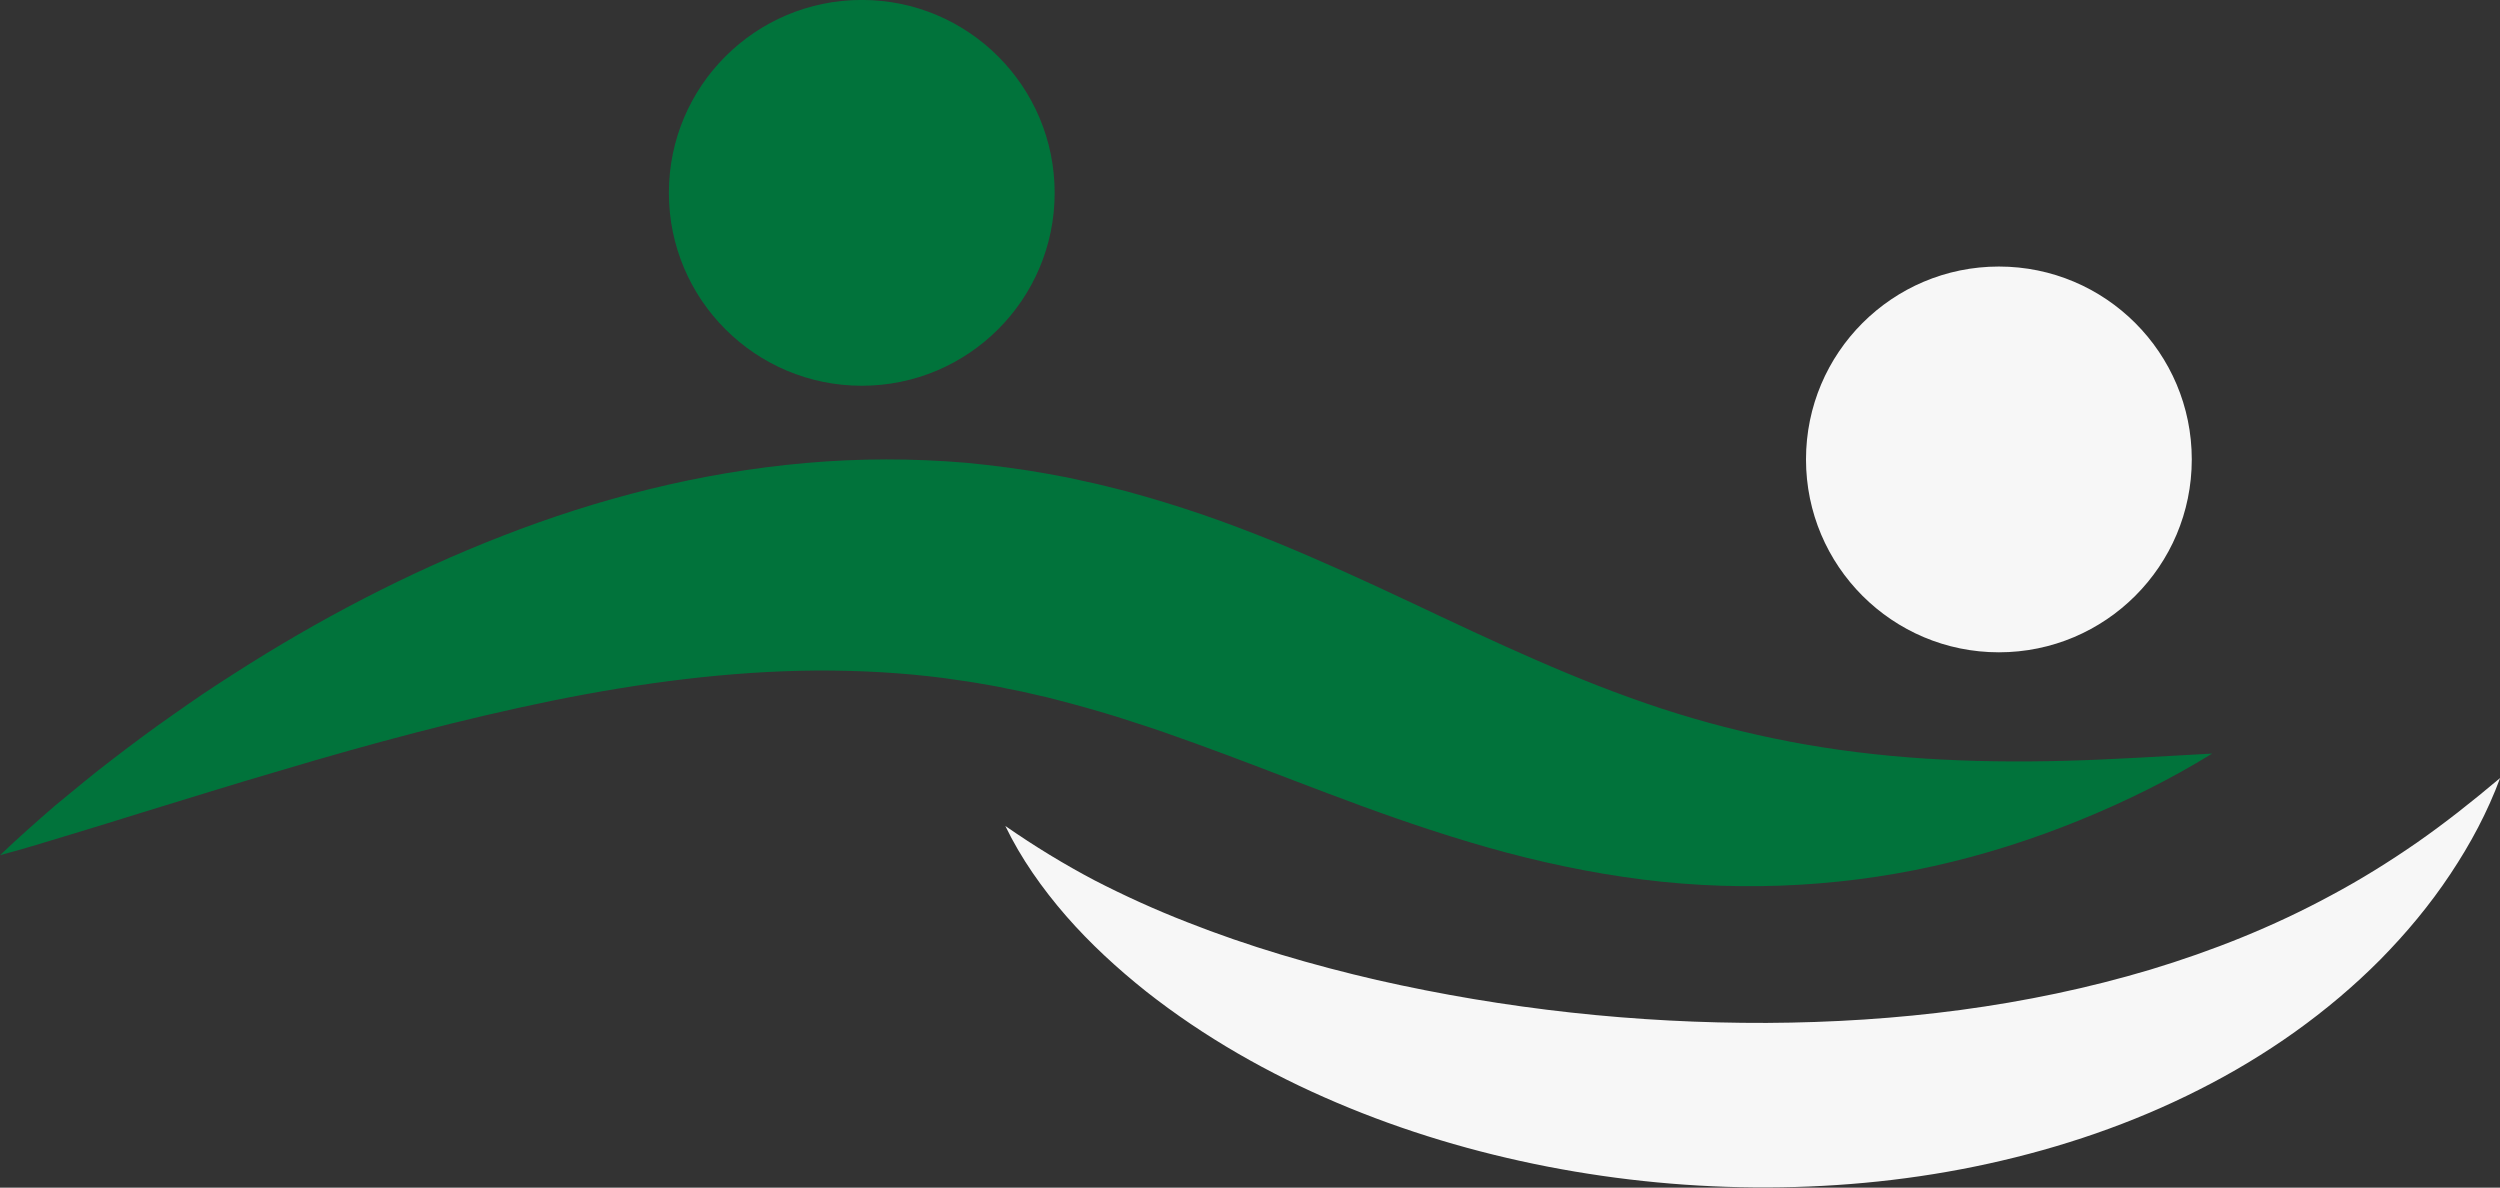
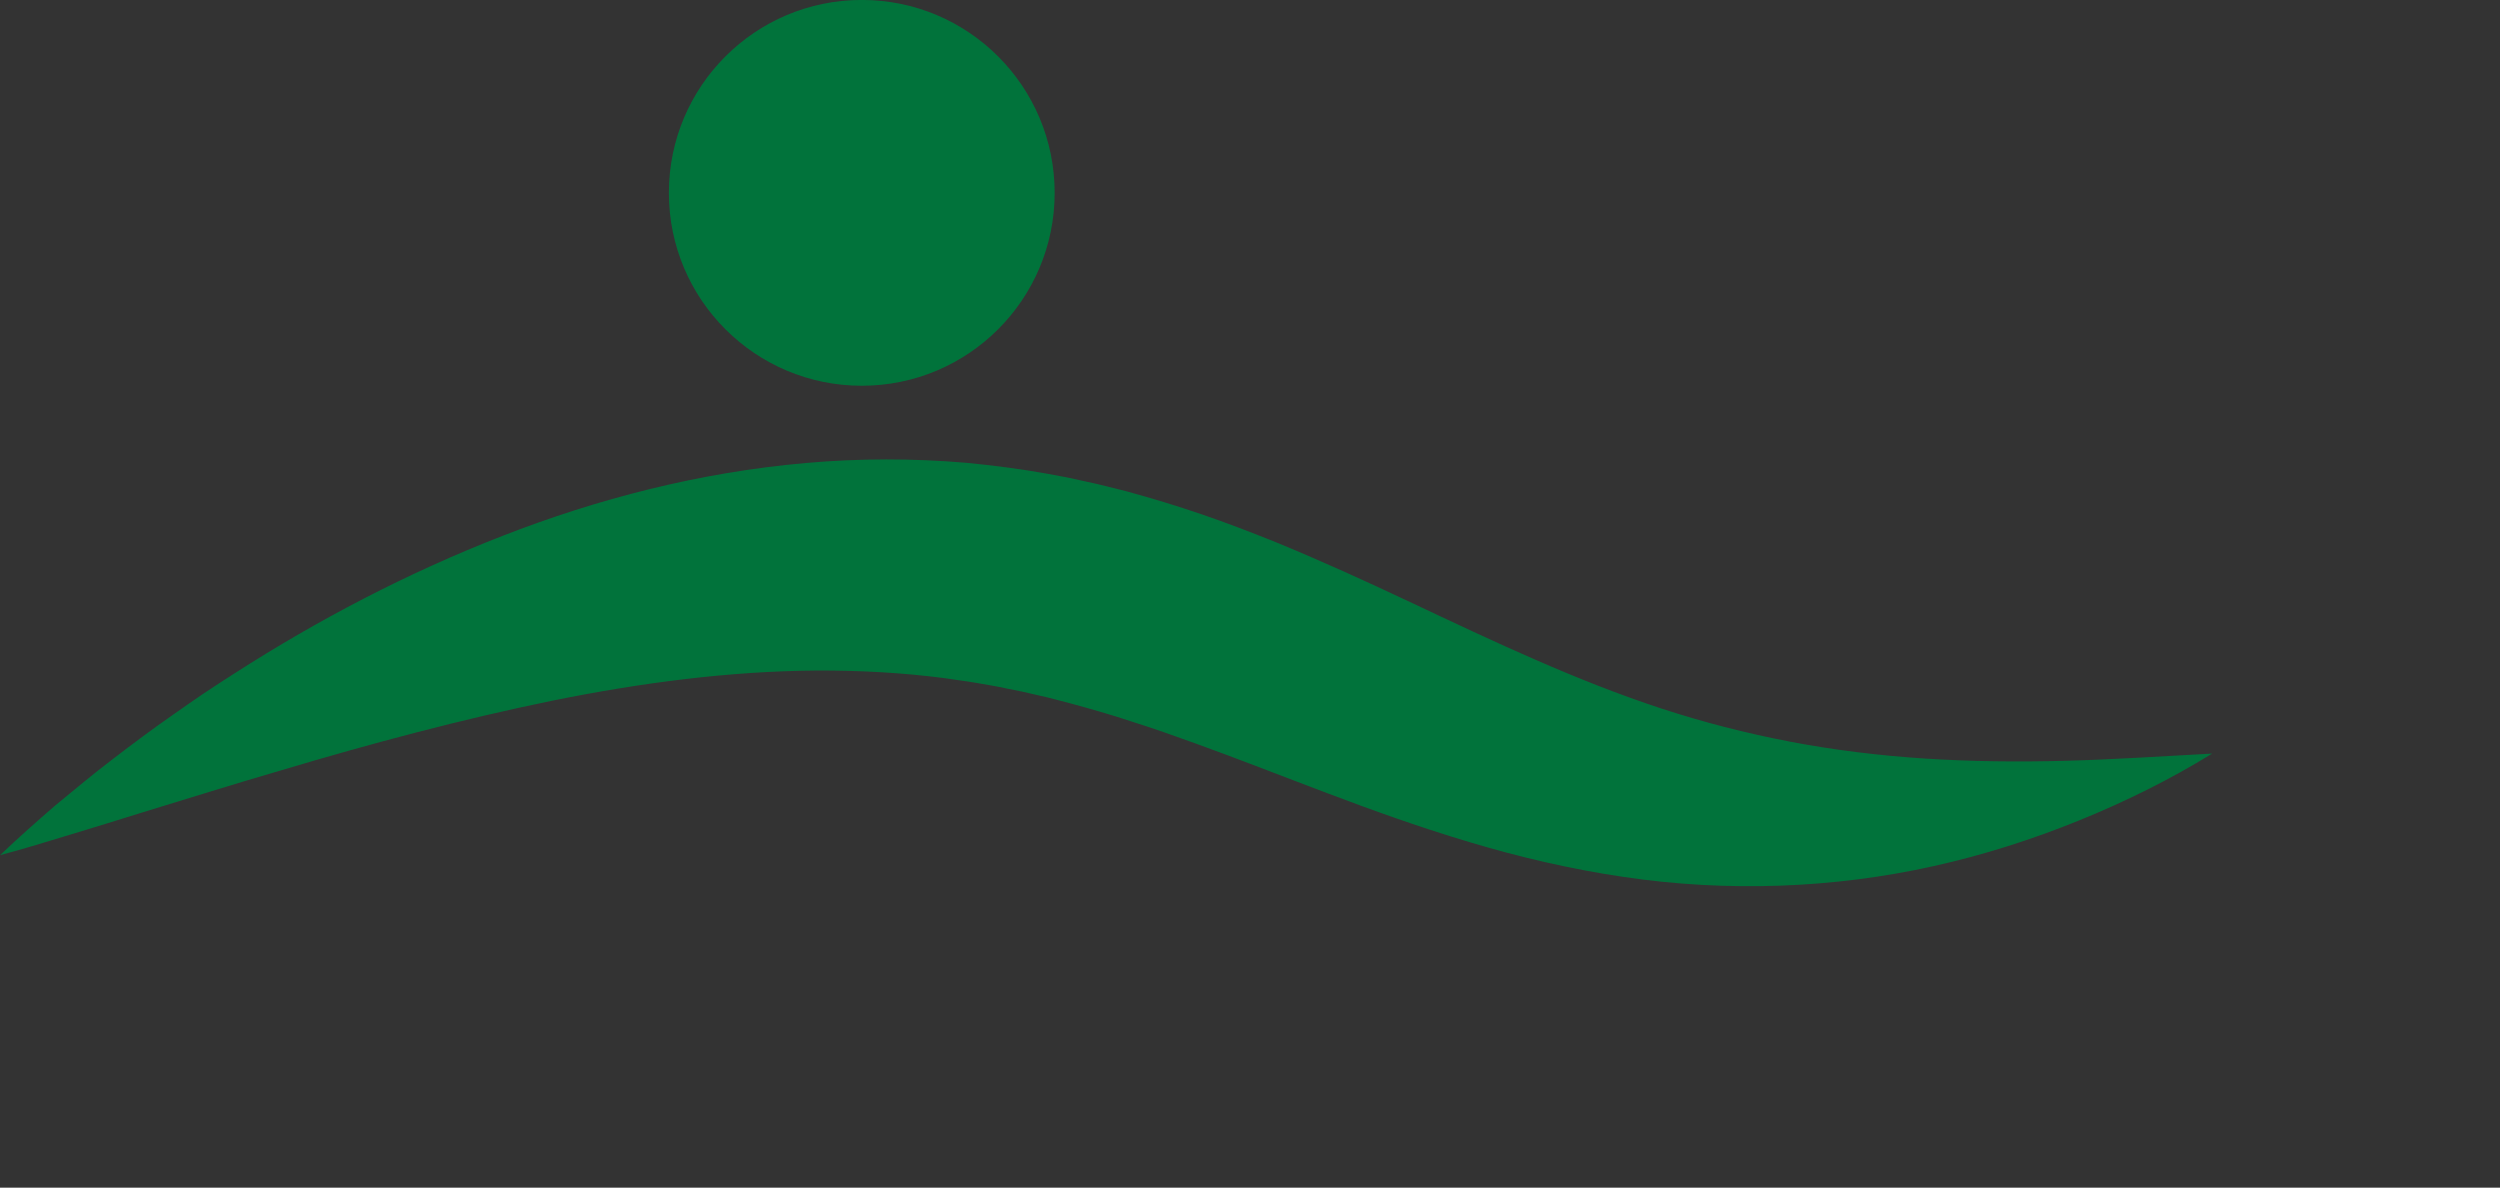
<svg xmlns="http://www.w3.org/2000/svg" fill="#000000" height="458.1" preserveAspectRatio="xMidYMid meet" version="1" viewBox="517.8 771.0 964.3 458.1" width="964.3" zoomAndPan="magnify">
  <rect x="517.8" y="771.0" width="964.3" height="458.1" fill="#333333" stroke="none" />
  <g>
    <g id="change1_1">
      <path d="M 850.199 770.98 C 809.109 770.98 775.801 804.289 775.801 845.391 C 775.801 886.48 809.109 919.789 850.199 919.789 C 891.289 919.789 924.602 886.48 924.602 845.391 C 924.602 804.289 891.289 770.98 850.199 770.98 Z M 517.848 1100.84 C 524.773 1094.211 531.934 1087.898 539.16 1081.648 C 546.516 1075.609 553.836 1069.449 561.43 1063.699 C 569 1057.898 576.641 1052.18 584.48 1046.73 C 588.371 1043.949 592.324 1041.27 596.266 1038.551 C 600.227 1035.859 604.281 1033.328 608.297 1030.711 C 640.551 1010.031 674.914 991.98 711.602 977.711 C 748.234 963.43 787.531 953.199 828.613 949.59 C 849.129 947.77 870.031 947.75 890.82 949.539 C 901.195 950.551 911.555 951.891 921.781 953.73 L 929.441 955.16 L 937.027 956.82 C 942.109 957.871 947.055 959.219 952.062 960.441 C 961.957 963.148 971.742 966.102 981.254 969.359 C 990.801 972.629 1000.059 976.191 1009.191 979.84 C 1027.328 987.27 1044.699 995.219 1061.391 1003.078 C 1094.828 1018.879 1126.051 1033.602 1158.469 1044.238 C 1174.672 1049.551 1191.16 1053.789 1208.109 1057.051 C 1225.059 1060.289 1242.449 1062.43 1260.25 1063.59 C 1278.051 1064.738 1296.23 1064.949 1314.699 1064.449 C 1333.18 1063.949 1351.898 1062.711 1371.078 1061.672 C 1354.75 1071.73 1337.52 1080.25 1319.602 1087.52 C 1301.691 1094.789 1283.031 1100.77 1263.738 1105.051 C 1225.238 1113.672 1183.891 1115.238 1143.672 1109.191 C 1123.609 1106.219 1103.859 1101.59 1084.93 1095.922 C 1065.969 1090.27 1047.699 1083.738 1030.172 1077.102 C 1012.57 1070.48 995.711 1063.82 979.137 1057.84 C 970.883 1054.871 962.699 1051.93 954.566 1049.398 C 946.457 1046.691 938.383 1044.391 930.32 1042.211 C 926.301 1041.199 922.281 1040.039 918.258 1039.191 L 912.223 1037.801 L 906.18 1036.59 C 902.164 1035.68 898.121 1035.078 894.09 1034.352 C 890.055 1033.648 885.992 1033.211 881.949 1032.551 C 865.723 1030.461 849.316 1029.559 832.672 1029.641 C 799.387 1029.879 765.164 1034.289 730.539 1041.328 C 695.926 1048.43 660.883 1057.77 625.602 1068.32 C 607.906 1073.461 590.191 1079.051 572.262 1084.512 C 563.309 1087.281 554.344 1090.121 545.27 1092.82 C 536.207 1095.551 527.172 1098.41 517.848 1100.84" fill="#01733b" />
    </g>
    <g id="change2_1">
-       <path d="M 929.027 1124.32 C 938.316 1134.961 948.801 1144.59 959.91 1153.441 C 982.238 1171.02 1007.191 1185.199 1033.32 1196.289 C 1059.461 1207.422 1086.809 1215.551 1114.691 1220.98 C 1142.578 1226.398 1171.031 1229.109 1199.551 1229.012 C 1228.07 1228.922 1256.691 1226.02 1284.75 1219.852 C 1312.789 1213.699 1340.32 1204.359 1366.078 1191.281 C 1391.828 1178.301 1415.77 1161.441 1435.941 1141.129 C 1445.98 1130.93 1455.121 1119.961 1462.91 1108.211 C 1470.738 1096.488 1477.352 1084.102 1482.148 1071.09 C 1471.551 1080.02 1461.02 1088.359 1450.199 1095.91 C 1439.352 1103.43 1428.34 1110.27 1417.039 1116.309 C 1394.531 1128.512 1371.109 1137.789 1347.219 1145.012 C 1299.379 1159.301 1249.488 1165.309 1199.281 1165.559 C 1149.078 1165.73 1098.52 1160.281 1048.922 1149.012 C 1024.148 1143.27 999.57 1136.129 975.574 1126.648 C 963.547 1121.961 951.715 1116.602 940.004 1110.57 C 928.359 1104.43 916.973 1097.512 905.578 1089.59 C 911.598 1102.078 919.77 1113.66 929.027 1124.32 Z M 1363.211 948.211 C 1363.211 989.301 1329.898 1022.609 1288.809 1022.609 C 1247.719 1022.609 1214.41 989.301 1214.41 948.211 C 1214.41 907.121 1247.719 873.809 1288.809 873.809 C 1329.898 873.809 1363.211 907.121 1363.211 948.211" fill="#f7f7f7" />
-     </g>
+       </g>
  </g>
</svg>